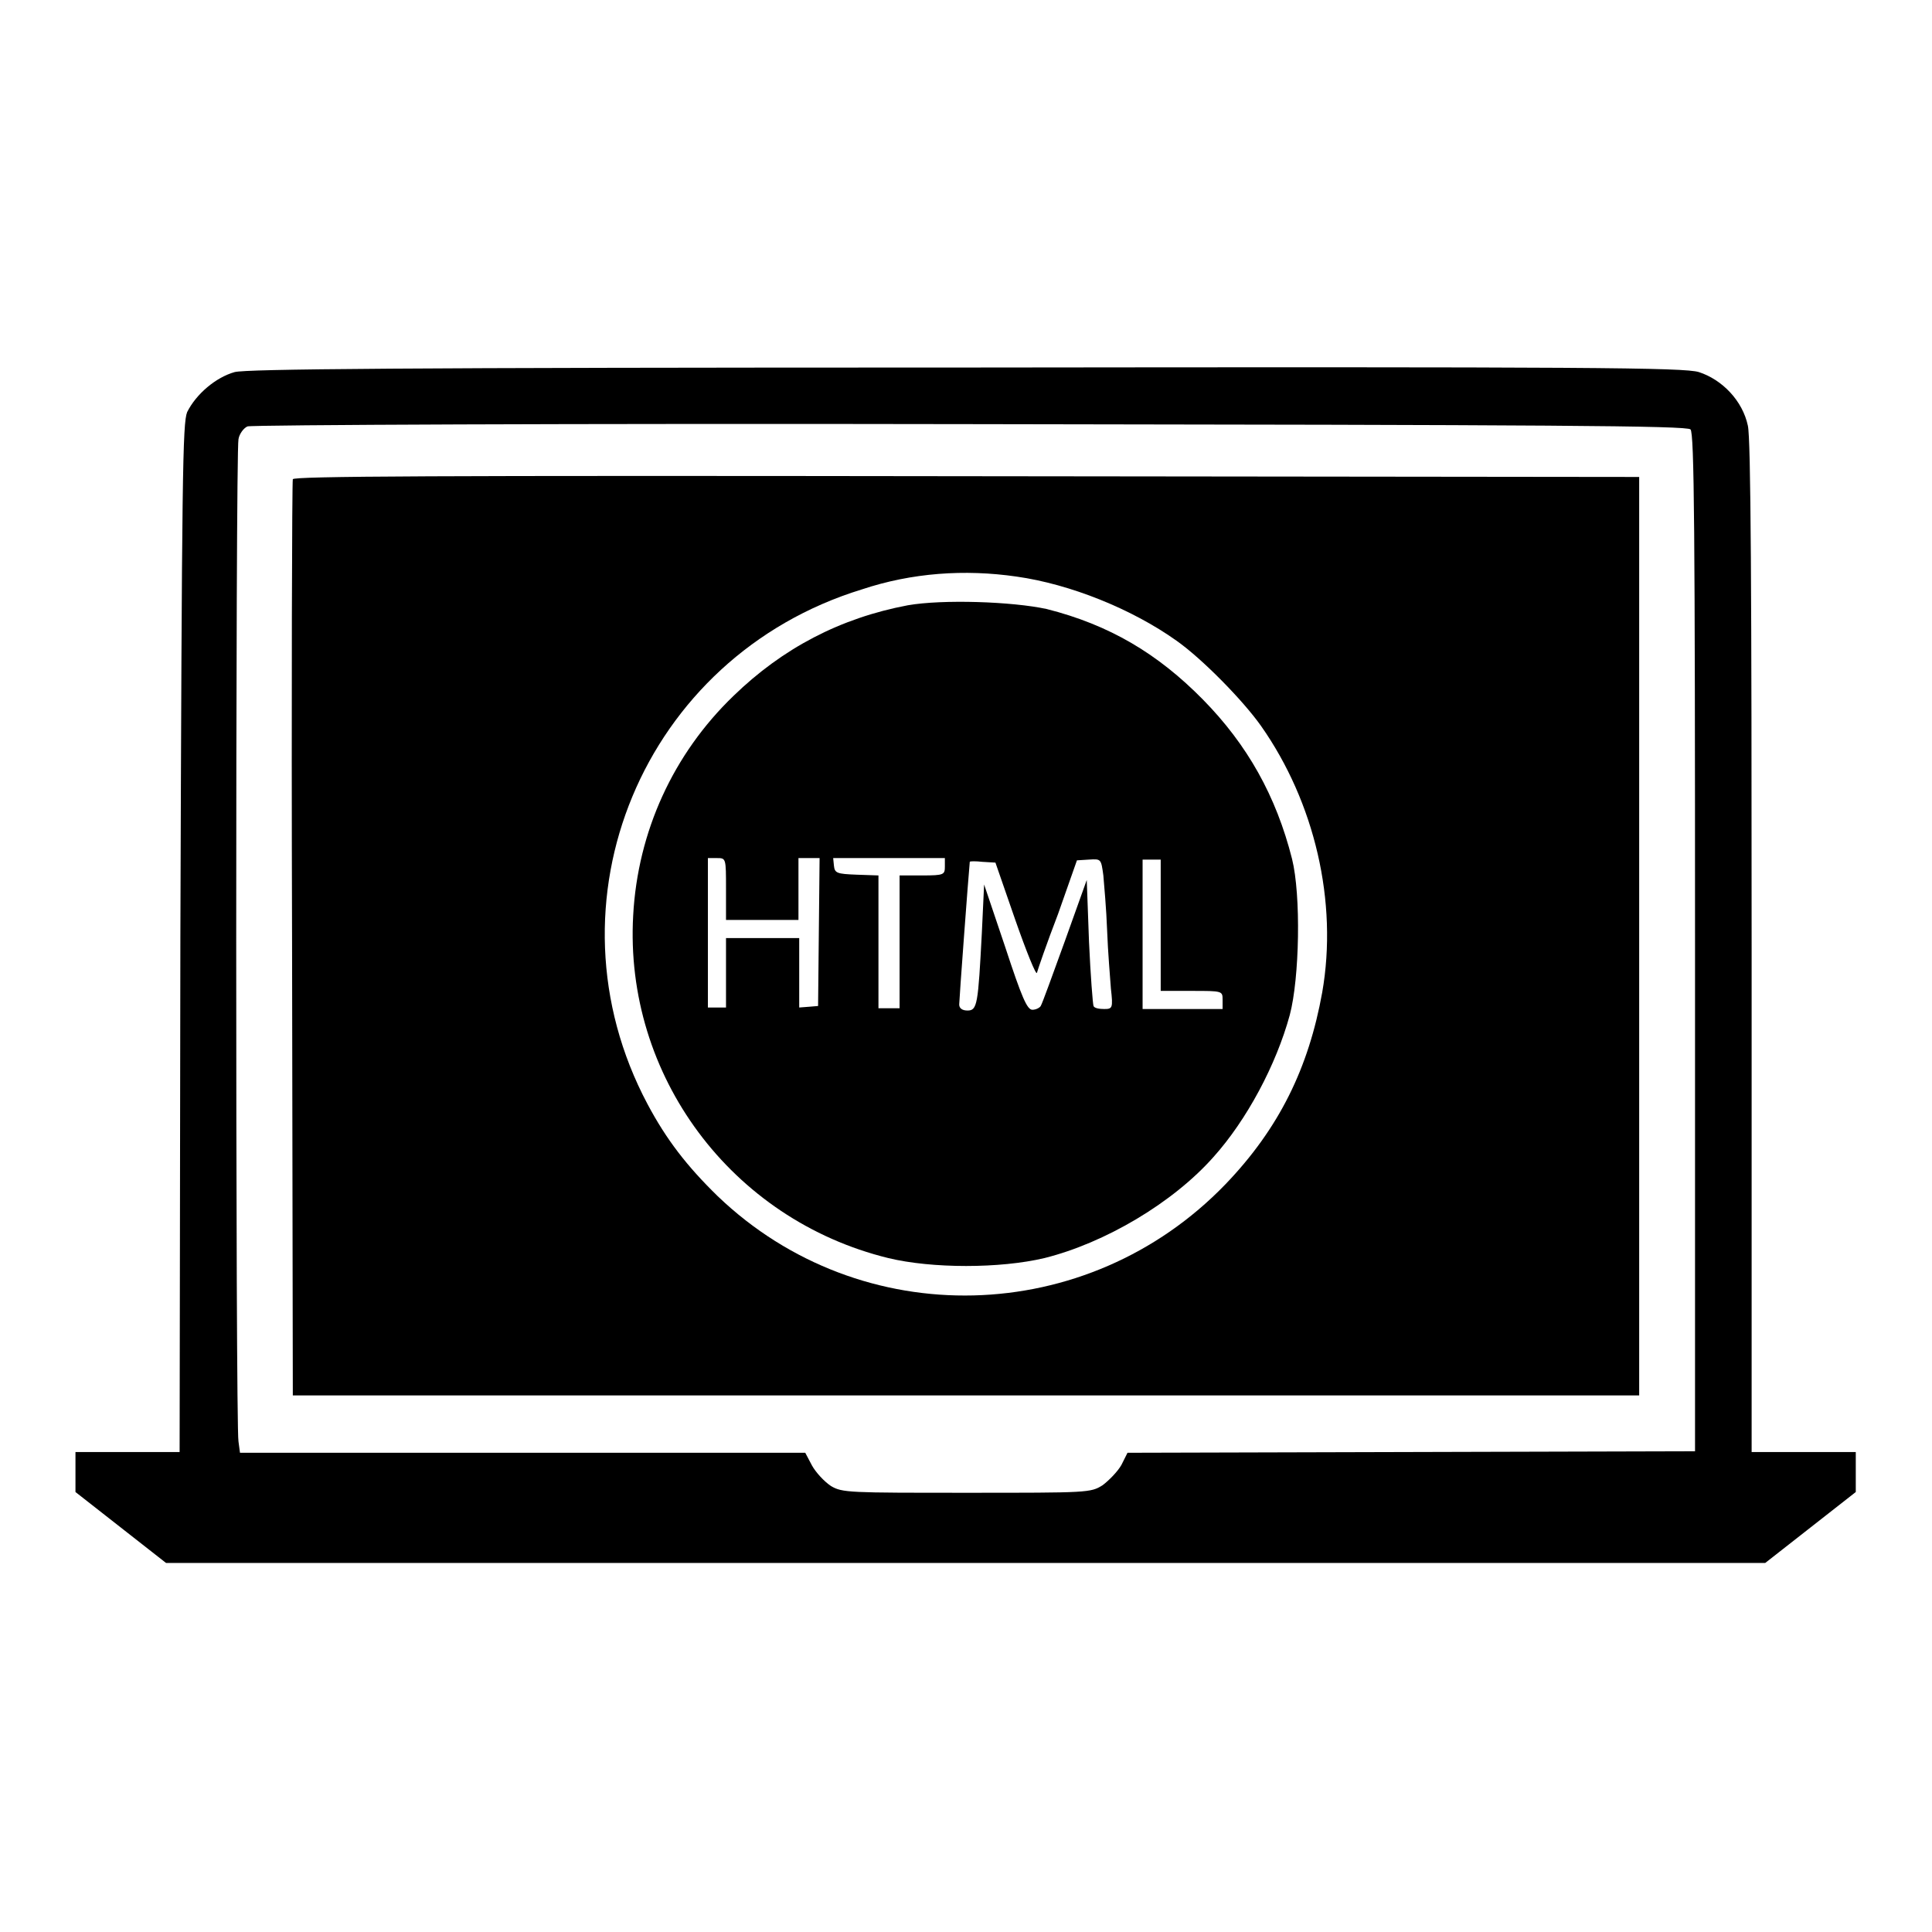
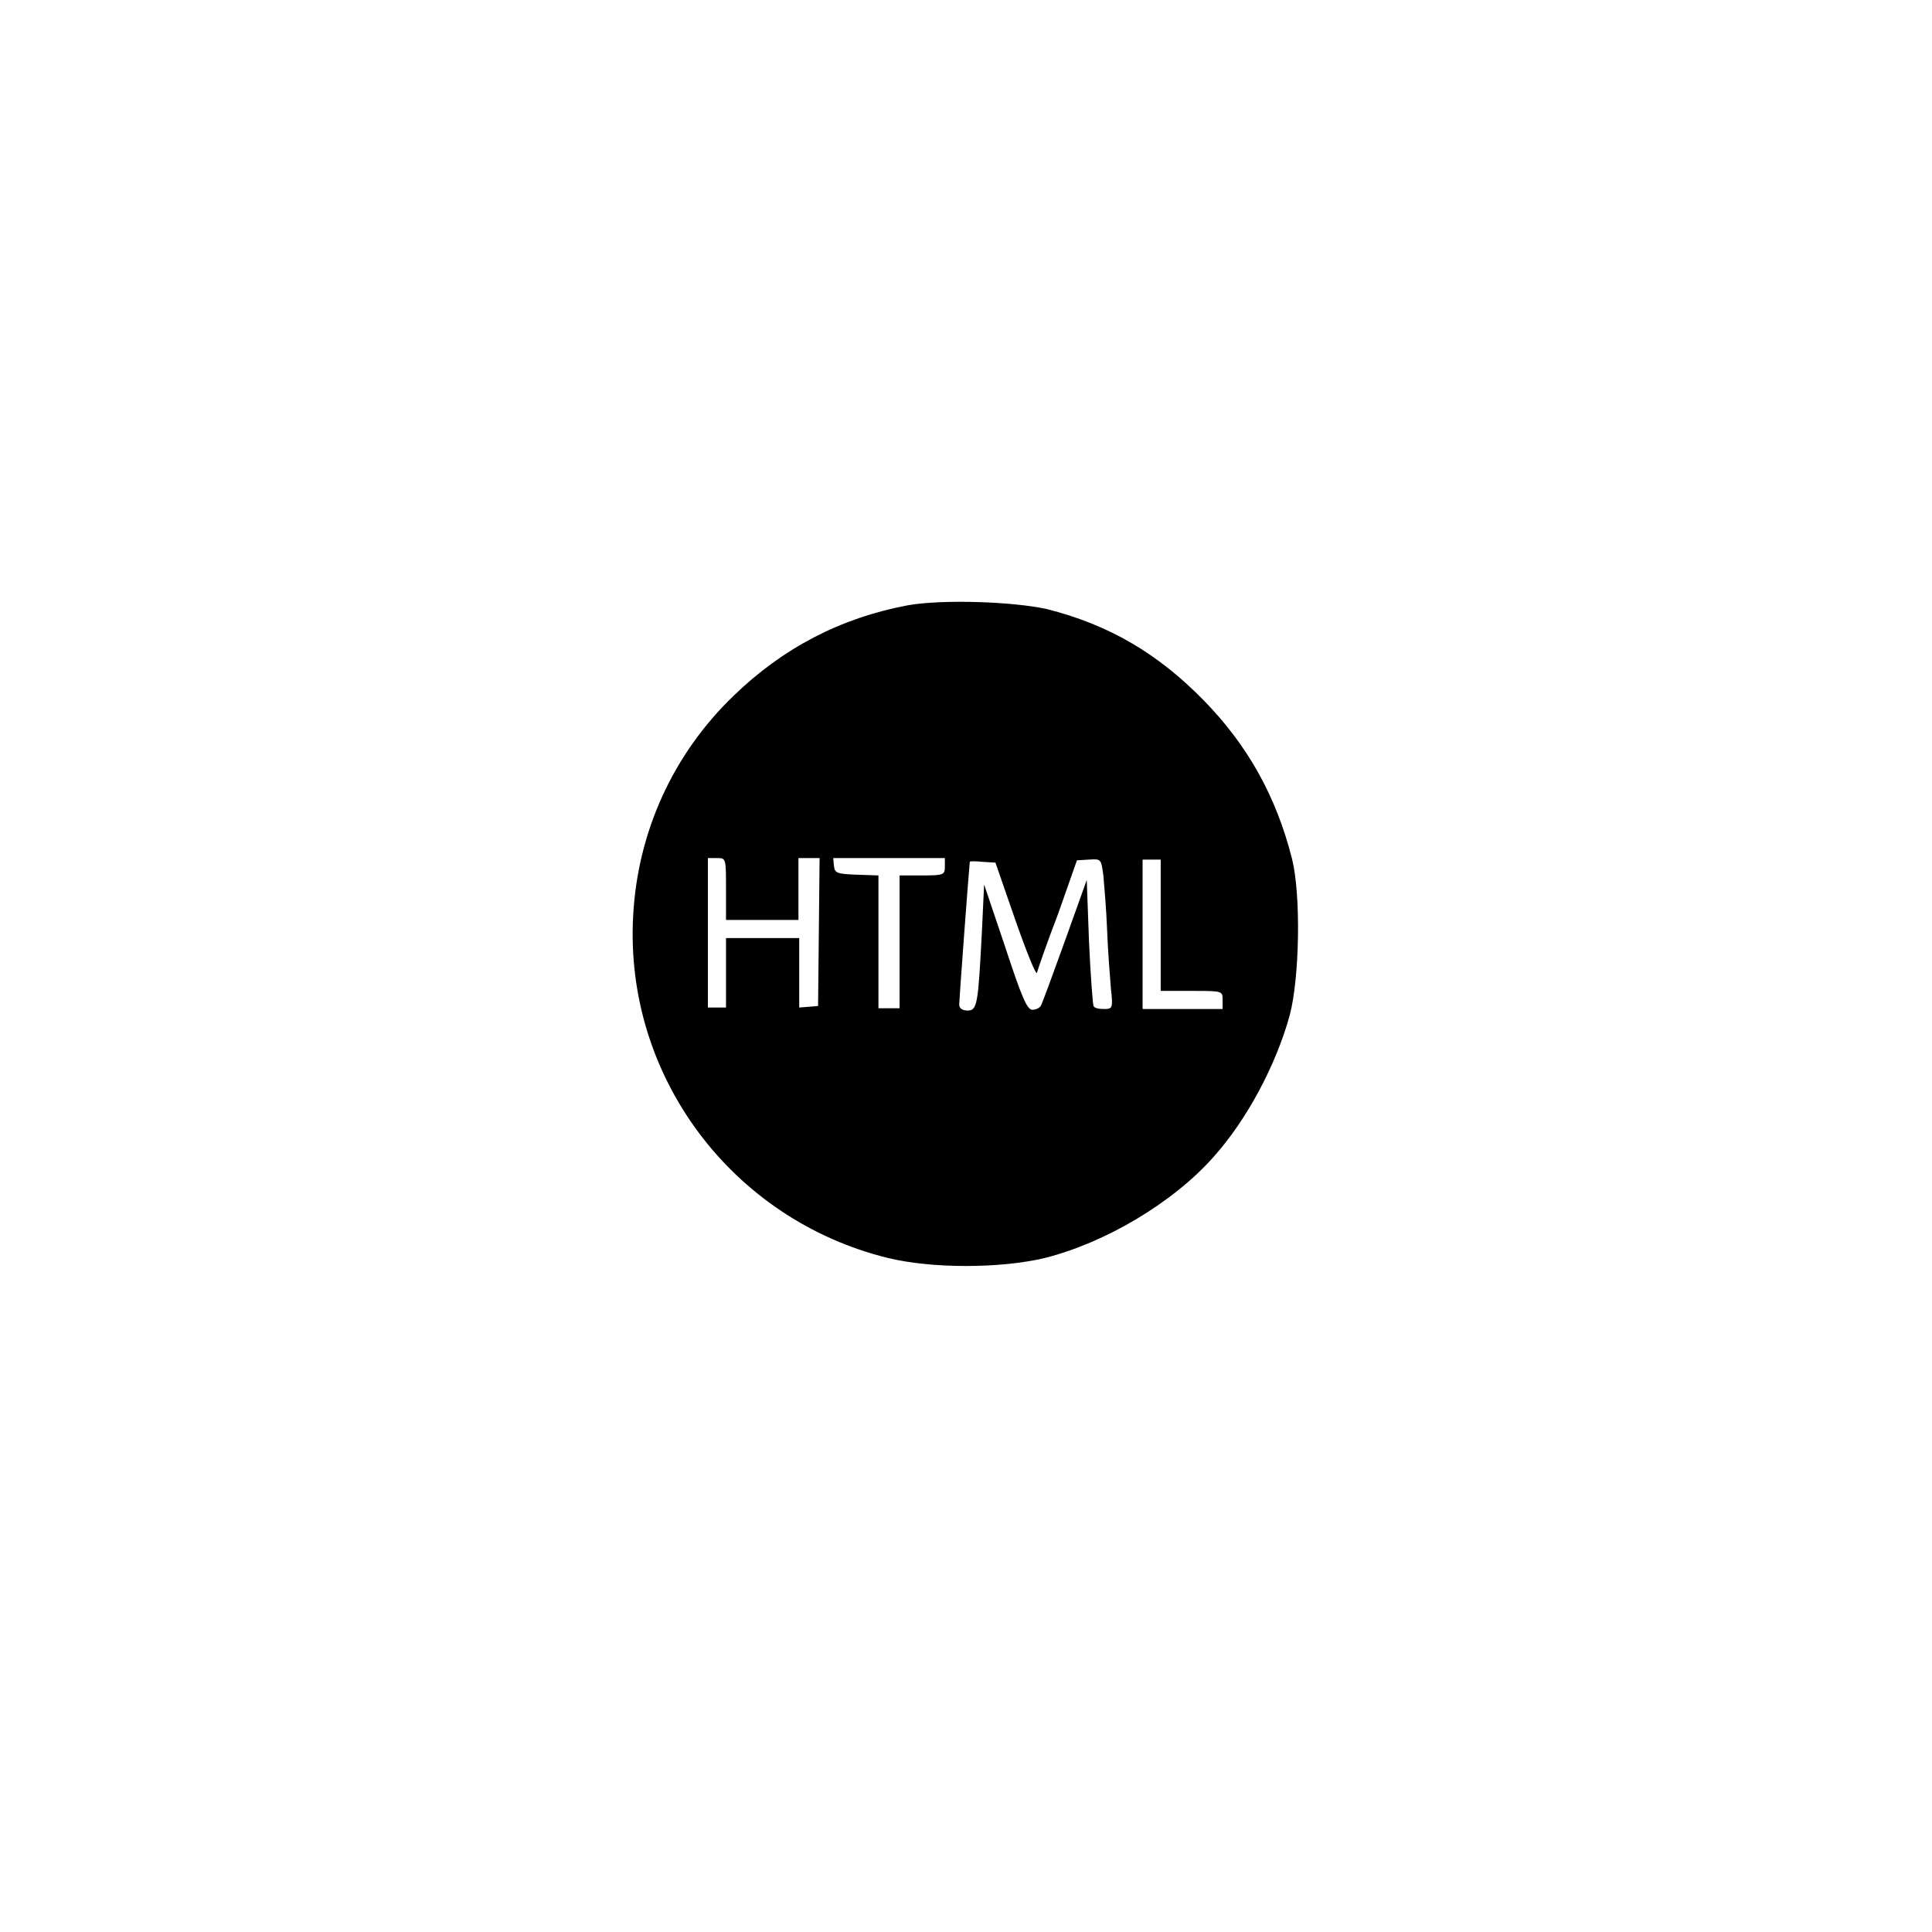
<svg xmlns="http://www.w3.org/2000/svg" version="1.1" x="0px" y="0px" viewBox="0 0 256 256" enable-background="new 0 0 256 256" xml:space="preserve">
  <g>
    <g>
      <g>
-         <path fill="#000000" d="M31.1,49.3c-2.5,0.7-5.1,2.9-6.3,5.3c-0.6,1.5-0.7,7.9-0.9,69.7l-0.1,68.1h-6.9H10v2.7v2.6l6,4.7l6,4.7H128h105.9l6-4.7l6-4.7v-2.6v-2.7h-6.9h-6.9v-66.8c0-47.3-0.1-67.5-0.5-69.2c-0.7-3.3-3.4-6.1-6.5-7.1c-2-0.6-14.1-0.7-97.1-0.6C52.1,48.7,32.8,48.9,31.1,49.3z M224,56.9c0.5,0.5,0.6,13.3,0.6,68v67.4l-37.6,0.1l-37.6,0.1l-0.8,1.6c-0.5,0.9-1.7,2.1-2.5,2.7c-1.6,1-1.9,1-18,1c-15.6,0-16.5,0-18-0.9c-0.9-0.6-2-1.8-2.5-2.7l-0.9-1.7H69.2H31.8l-0.2-1.5c-0.4-1.9-0.4-131.1,0-132.8c0.1-0.7,0.7-1.5,1.2-1.7c0.6-0.2,42.6-0.4,95.8-0.3C205.6,56.3,223.5,56.4,224,56.9z" />
-         <path fill="#000000" d="M38.8,63.5c-0.1,0.3-0.2,27.7-0.1,61l0.1,60.4H128h89.2v-60.8V63.2l-89.1-0.1C57.1,63,38.9,63.1,38.8,63.5z M134.7,76.4c7.1,1,15.3,4.3,21.2,8.5c3.4,2.4,8.8,7.9,11.2,11.3c7.1,10.1,10.2,23.3,8.1,35.3c-1.8,10-5.7,18-12.8,25.4c-18.3,19-48.3,19.8-67.3,1.6c-4.1-4-6.8-7.5-9.3-12.2c-14.2-26.7-0.6-59.3,28.4-68.2C120.8,75.9,127.8,75.4,134.7,76.4z" />
        <path fill="#000000" d="M120.3,80.2c-9,1.7-16.6,5.7-23.1,12c-8,7.7-12.7,18-13.3,29.1c-1.2,21.2,13,40.3,33.8,45.4c5.8,1.4,14.8,1.4,20.7,0c8-2,17-7.3,22.4-13.4c4.4-4.9,8.3-12.2,10.1-18.8c1.3-4.9,1.5-15.9,0.3-20.7c-2.1-8.3-5.9-15.1-11.8-21.1c-6-6.1-12.4-9.9-20.7-12C134.1,79.7,124.9,79.4,120.3,80.2z M96.2,117.8v4.1h4.8h4.8v-4.1v-4.1h1.4h1.4l-0.1,9.8l-0.1,9.8l-1.2,0.1l-1.3,0.1V129v-4.7H101h-4.8v4.6v4.6H95h-1.2v-9.9v-9.9H95C96.2,113.7,96.2,113.7,96.2,117.8z M125.2,114.8c0,1.1-0.1,1.2-3,1.2h-3v8.8v8.8h-1.4h-1.4v-8.8V116l-2.9-0.1c-2.6-0.1-2.9-0.2-3-1.2l-0.1-1h7.4h7.4V114.8z M134.5,121.8c1.5,4.3,2.8,7.5,2.9,7.1c0.1-0.4,1.3-3.9,2.8-7.8l2.5-7.1l1.6-0.1c1.6-0.1,1.6-0.1,1.9,2.1c0.1,1.2,0.4,4.5,0.5,7.3c0.1,2.8,0.4,6.3,0.5,7.7c0.3,2.6,0.2,2.7-0.9,2.7c-0.6,0-1.3-0.1-1.4-0.4c-0.1-0.2-0.4-4.1-0.6-8.5l-0.3-8.2l-2.9,8.1c-1.6,4.4-3,8.3-3.2,8.6c-0.1,0.2-0.6,0.5-1.1,0.5c-0.7,0-1.4-1.6-3.6-8.3l-2.8-8.3l-0.3,6.4c-0.5,9.5-0.6,10.3-1.9,10.3c-0.7,0-1.1-0.3-1.1-0.8c0-0.6,1.2-16.8,1.4-18.9c0-0.1,0.8-0.1,1.7,0l1.7,0.1L134.5,121.8z M153.8,122.5v8.8h4.1c4.1,0,4.1,0,4.1,1.2v1.2h-5.3h-5.3v-9.9v-9.9h1.2h1.2L153.8,122.5L153.8,122.5z" />
      </g>
    </g>
  </g>
</svg>